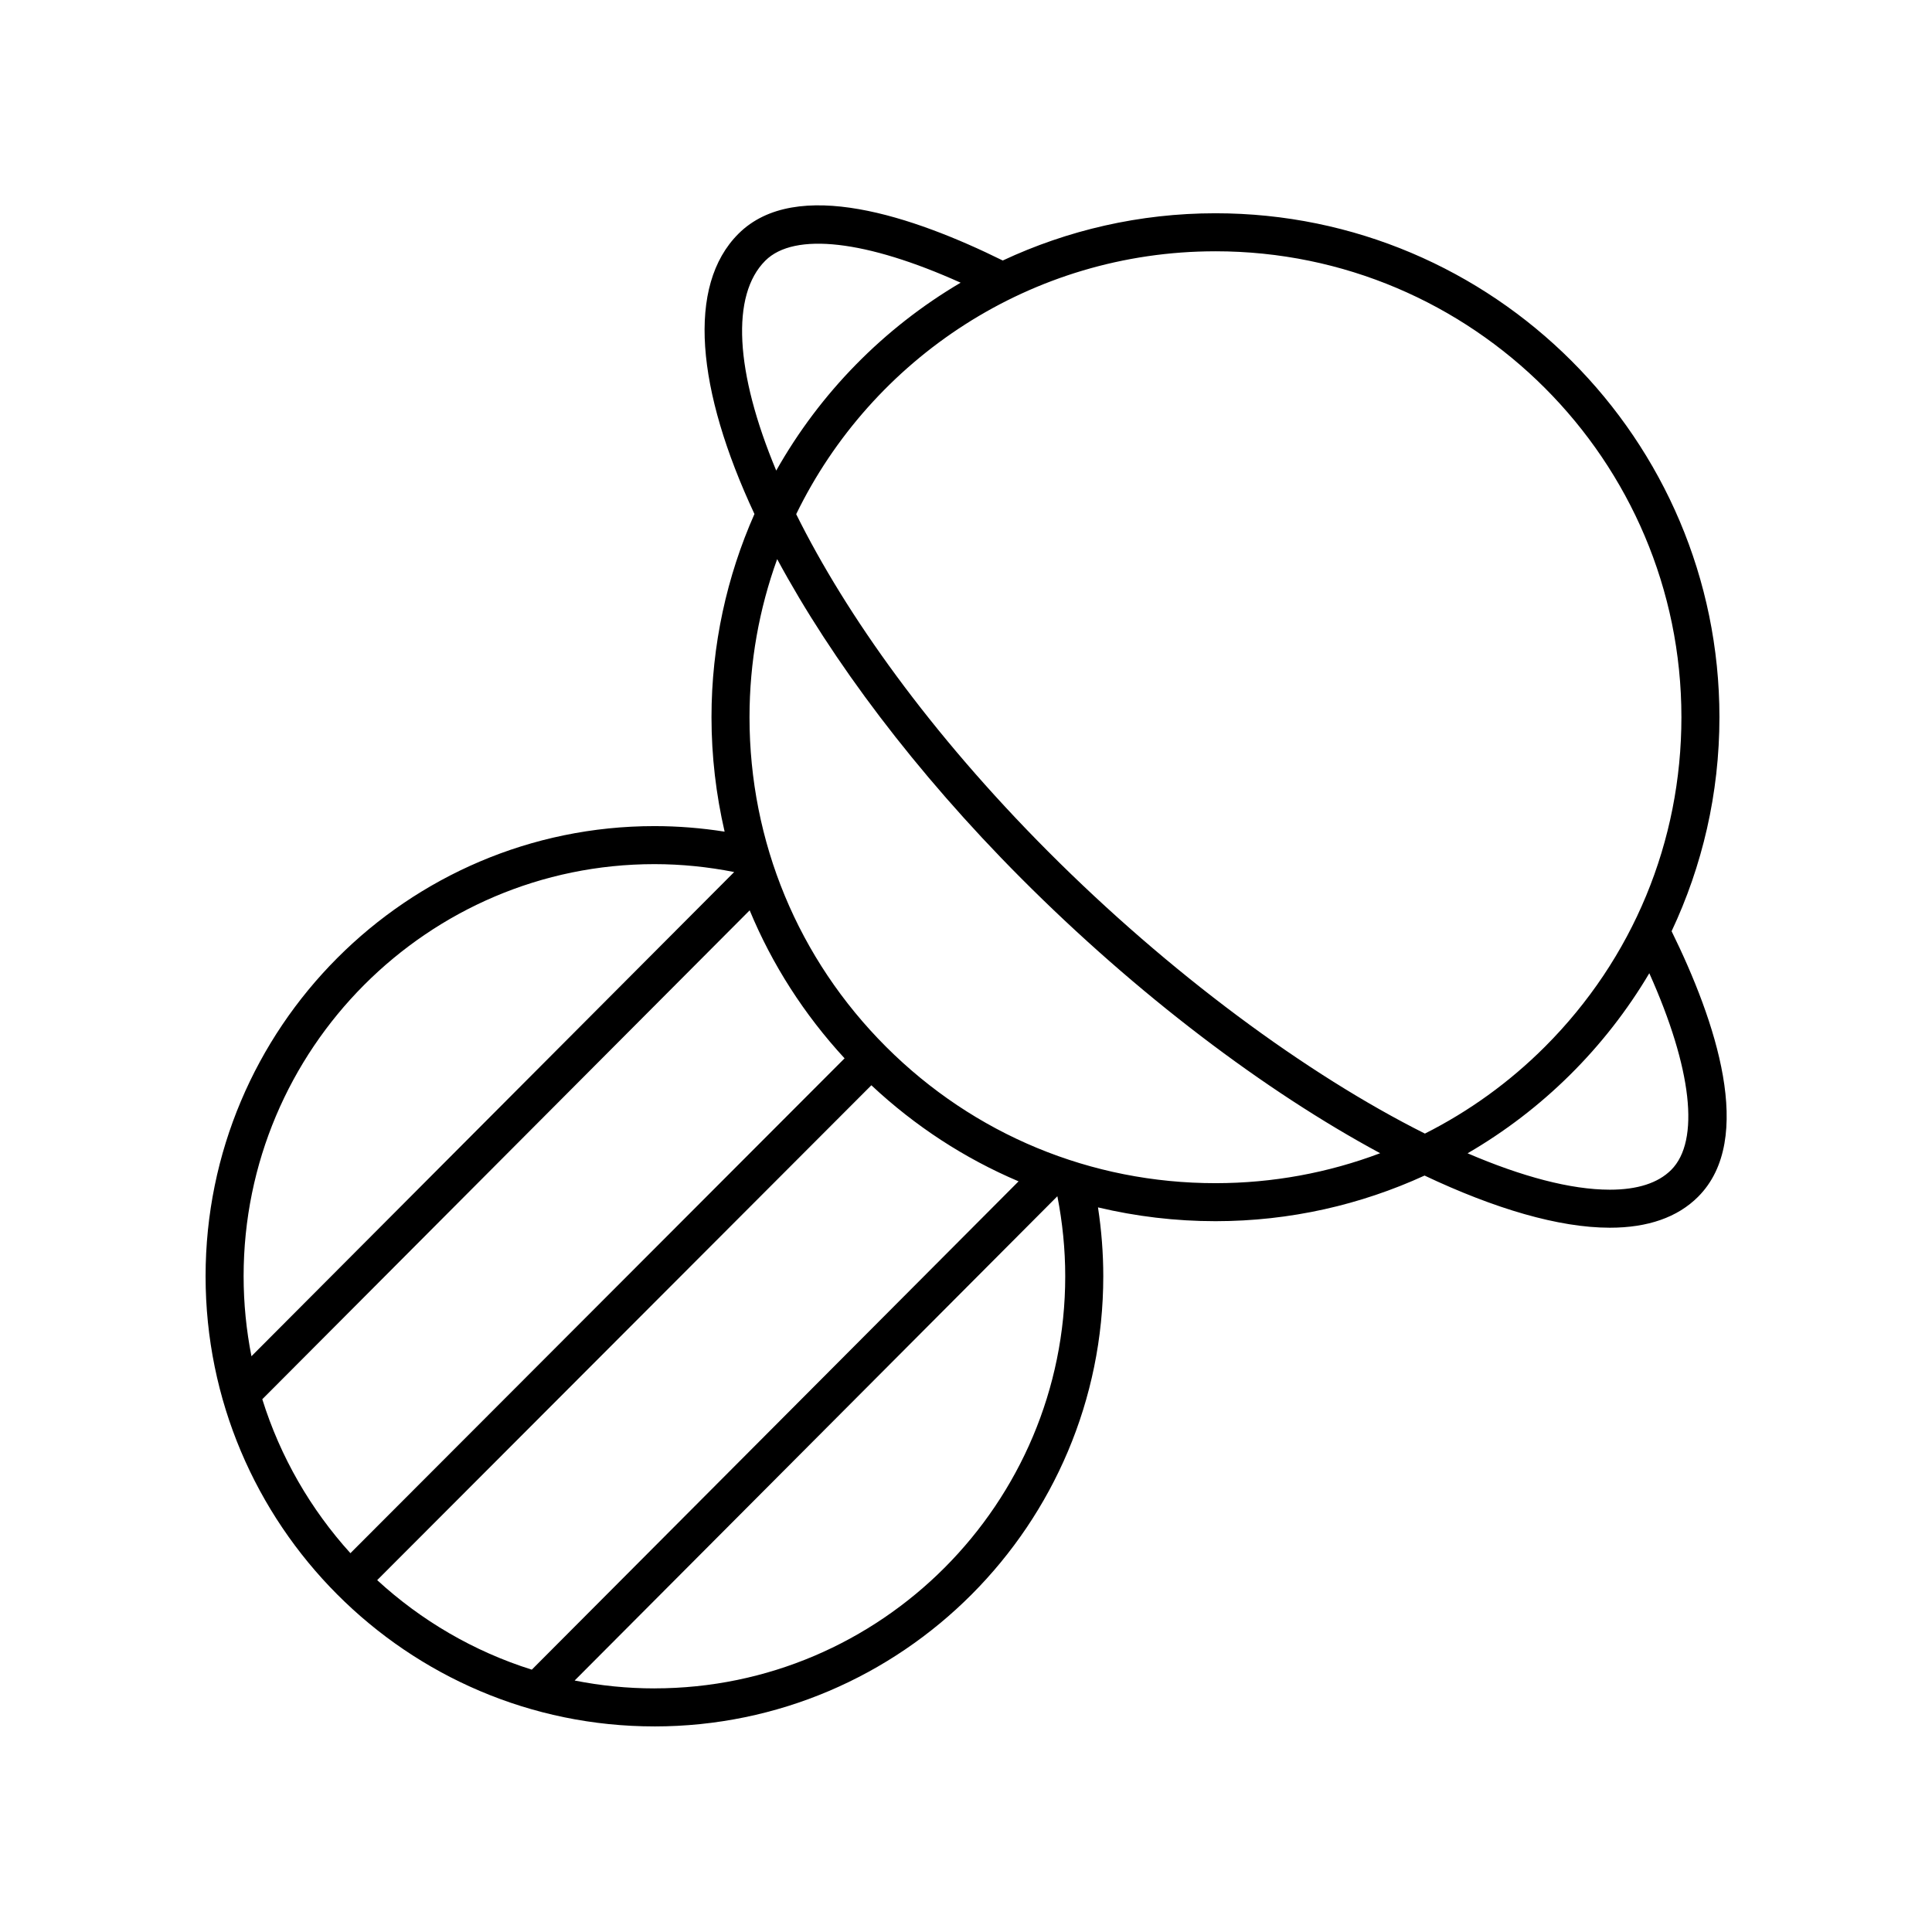
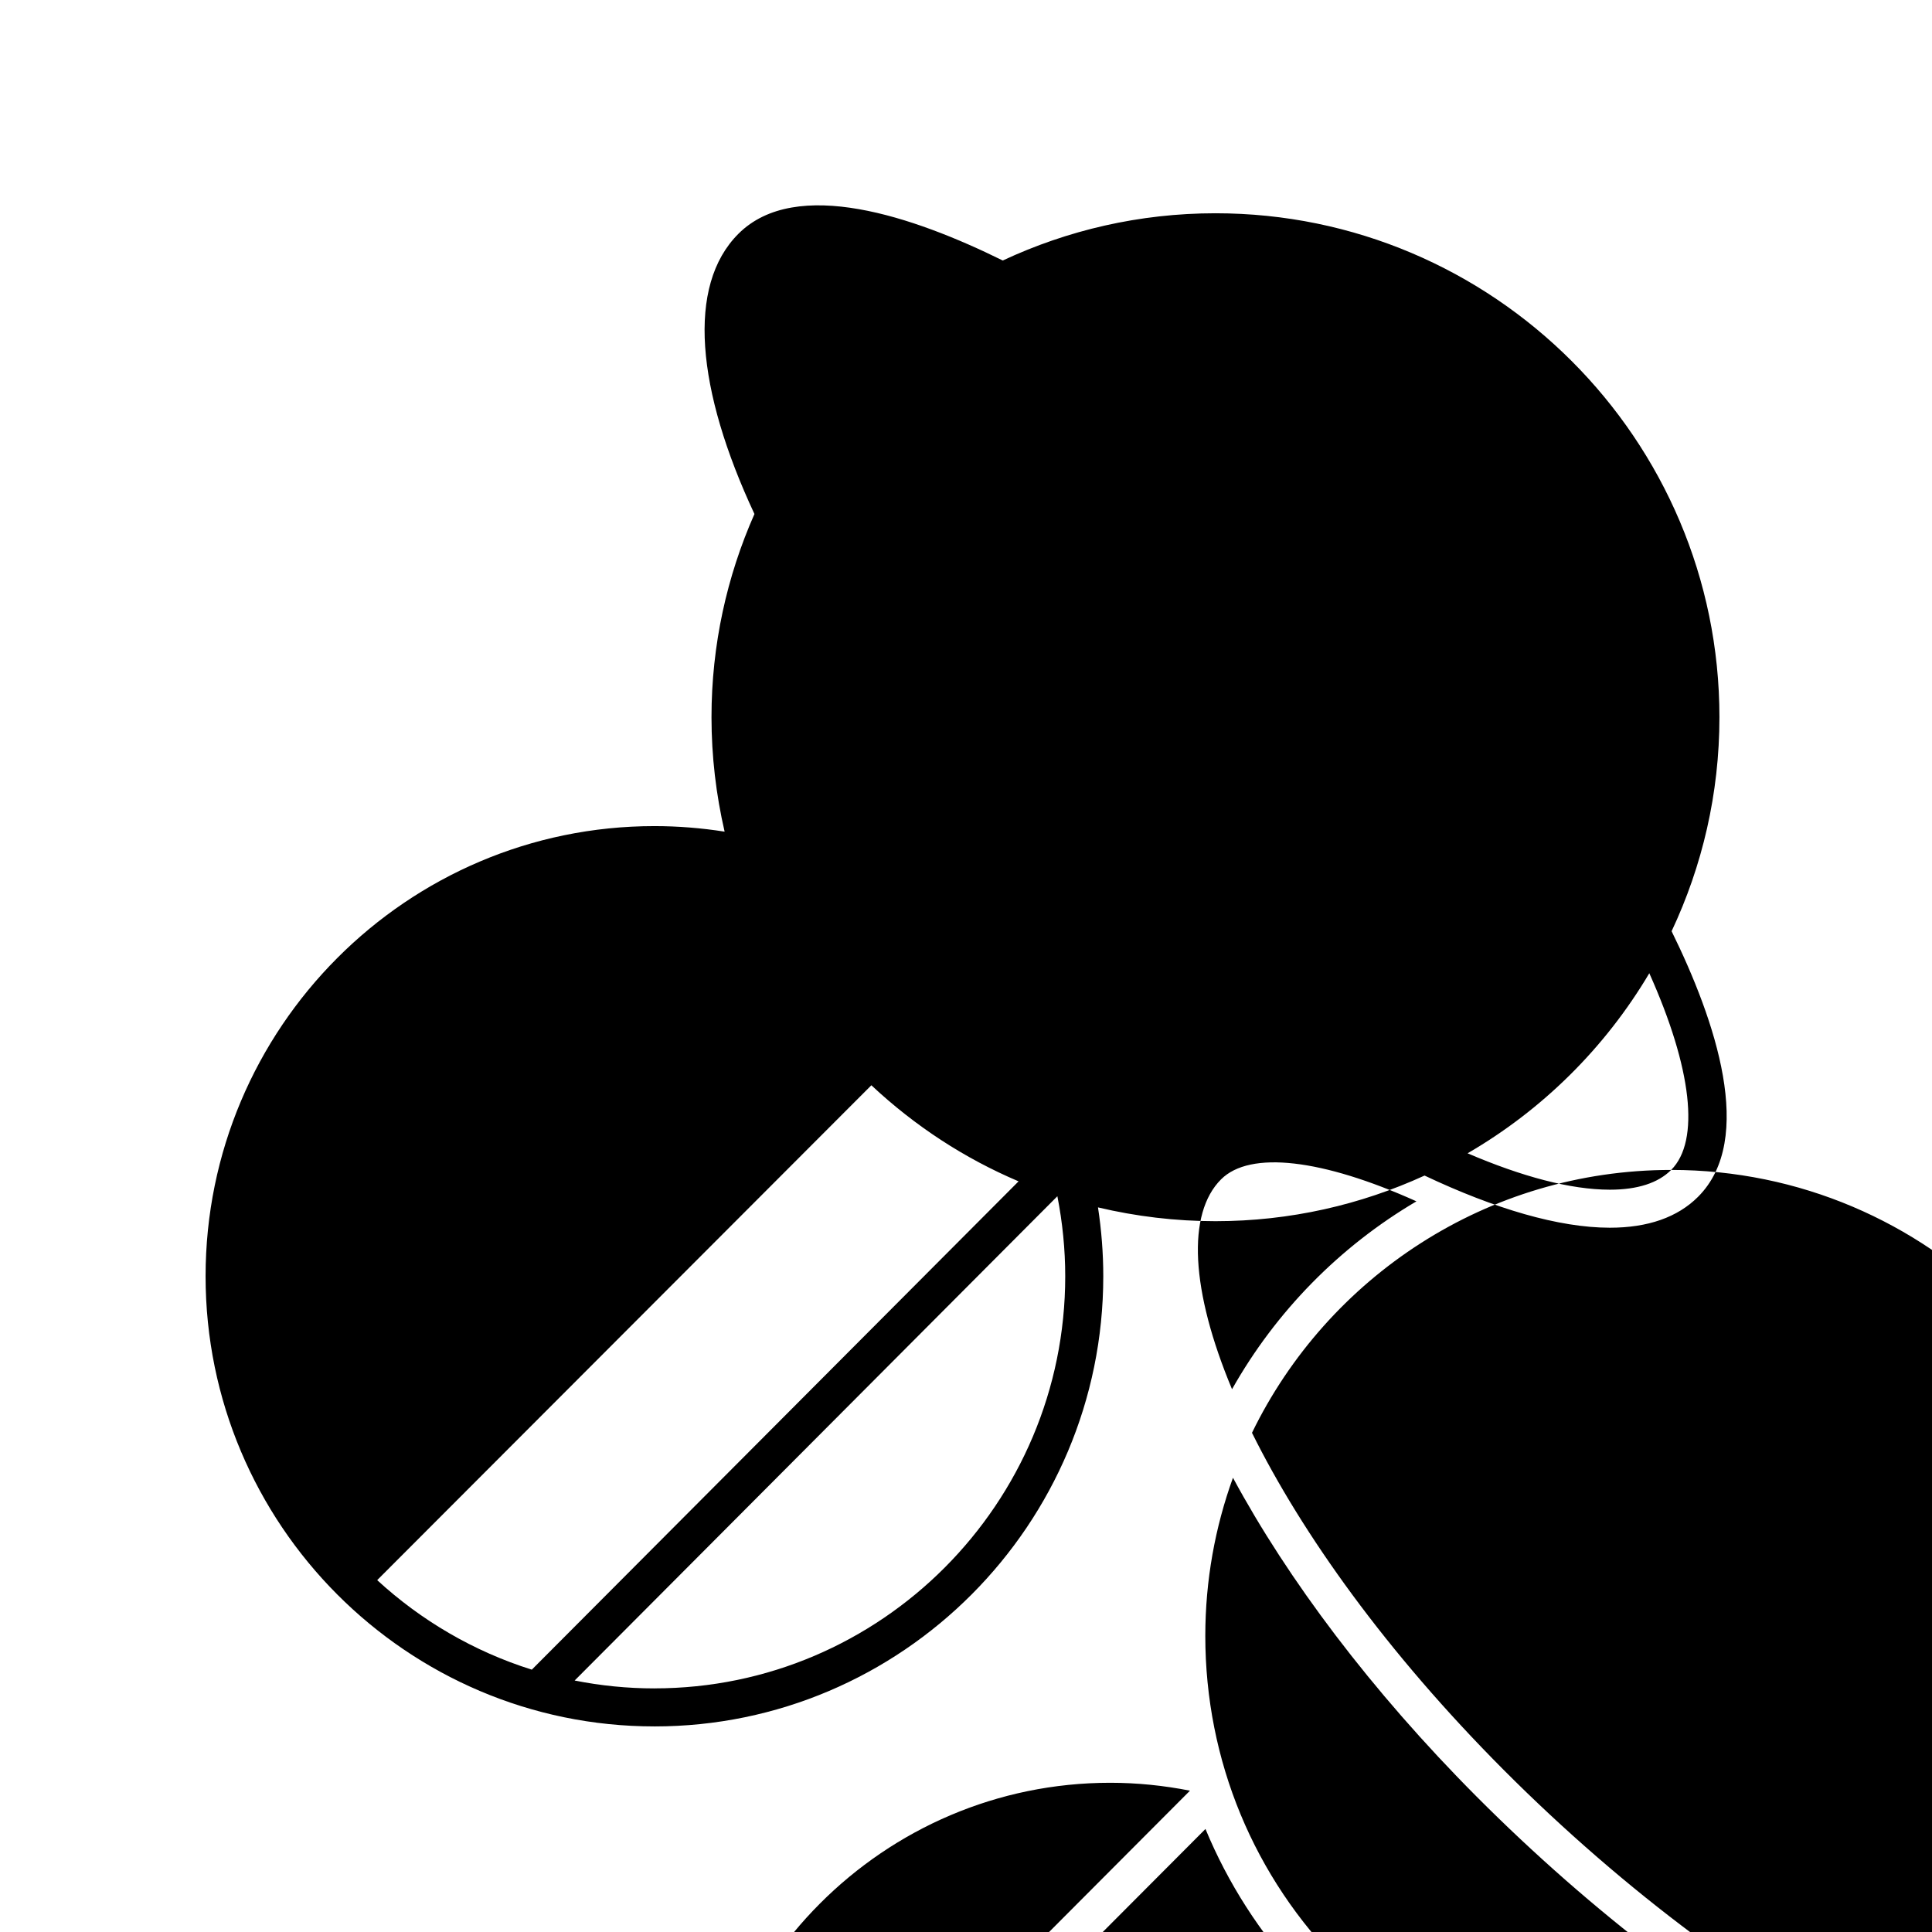
<svg xmlns="http://www.w3.org/2000/svg" fill="#000000" width="800px" height="800px" version="1.1" viewBox="144 144 512 512">
-   <path d="m317.43 601.52c65.59 0 118.95-53.516 118.95-119.3 0-6.121-0.484-12.234-1.402-18.25 10.082 2.394 20.508 3.656 31.129 3.656h0.027c19.754-0.004 38.5-4.356 55.387-12.09 18.648 8.82 35.586 13.809 49.059 13.82h0.055c10.07 0 17.93-2.754 23.363-8.188 15.289-15.285 4.629-46.715-7.008-70.387 8.117-17.23 12.68-36.457 12.676-56.734-0.016-73.637-59.922-133.53-133.56-133.53h-0.023c-20.129 0.004-39.215 4.512-56.344 12.52-0.004 0-0.004-0.004-0.008-0.004-23.527-11.625-54.777-22.293-70.027-7.094-13.816 13.766-11.148 41.363 4.231 74.277-7.301 16.492-11.387 34.715-11.383 53.879 0.004 10.332 1.207 20.477 3.477 30.301-6.129-0.965-12.355-1.469-18.598-1.469-65.59-0.004-118.95 53.512-118.95 119.29 0 65.781 53.359 119.3 118.95 119.3zm-73.469-38.773 130.96-131.14c11.582 10.848 24.762 19.414 39.012 25.461l-129 129.41c-15.406-4.844-29.348-13.039-40.977-23.727zm73.469 28.695c-7.234 0-14.301-0.727-21.145-2.086l127.93-128.34c1.359 6.945 2.082 14.062 2.082 21.199 0 60.227-48.84 109.22-108.87 109.22zm269.45-137.4c-3.477 3.477-8.941 5.238-16.242 5.238h-0.043c-10.367-0.008-23.297-3.477-37.672-9.645 19.848-11.52 36.469-27.984 48.16-47.719 11.285 25.172 13.512 44.41 5.797 52.125zm-120.79-243.45h0.023c68.074 0 123.47 55.379 123.48 123.46 0.004 32.984-12.832 63.996-36.148 87.324-9.465 9.469-20.211 17.176-31.828 23.035-31.258-15.656-67.711-42.488-99.953-74.852-31.129-31.246-53.43-62.609-66.664-89.301 20.031-41.191 62.293-69.656 111.09-69.664zm-119.27 2.484c7.676-7.656 26.785-5.406 51.762 5.84-20.355 11.984-37.258 29.199-48.871 49.793-10.941-26.172-12.031-46.527-2.891-55.633zm3.141 79.098c14.484 26.871 36.602 56.422 64.562 84.488 30.805 30.918 64.758 56.535 95.238 72.953-13.762 5.191-28.477 7.934-43.625 7.938h-0.027c-32.973 0-63.977-12.84-87.297-36.148-23.324-23.32-36.176-54.324-36.184-87.305 0-14.715 2.594-28.828 7.332-41.926zm-141.4 190.05c0-60.223 48.84-109.22 108.88-109.22 7.113 0 14.203 0.727 21.125 2.094l-127.93 128.32c-1.348-6.863-2.074-13.945-2.074-21.199zm134.11-96.977c5.93 14.309 14.402 27.559 25.152 39.223l-130.96 131.14c-10.512-11.605-18.57-25.48-23.352-40.801z" />
+   <path d="m317.43 601.52c65.59 0 118.95-53.516 118.95-119.3 0-6.121-0.484-12.234-1.402-18.25 10.082 2.394 20.508 3.656 31.129 3.656h0.027c19.754-0.004 38.5-4.356 55.387-12.09 18.648 8.82 35.586 13.809 49.059 13.82h0.055c10.07 0 17.93-2.754 23.363-8.188 15.289-15.285 4.629-46.715-7.008-70.387 8.117-17.23 12.68-36.457 12.676-56.734-0.016-73.637-59.922-133.53-133.56-133.53h-0.023c-20.129 0.004-39.215 4.512-56.344 12.52-0.004 0-0.004-0.004-0.008-0.004-23.527-11.625-54.777-22.293-70.027-7.094-13.816 13.766-11.148 41.363 4.231 74.277-7.301 16.492-11.387 34.715-11.383 53.879 0.004 10.332 1.207 20.477 3.477 30.301-6.129-0.965-12.355-1.469-18.598-1.469-65.59-0.004-118.95 53.512-118.95 119.29 0 65.781 53.359 119.3 118.95 119.3zm-73.469-38.773 130.96-131.14c11.582 10.848 24.762 19.414 39.012 25.461l-129 129.41c-15.406-4.844-29.348-13.039-40.977-23.727zm73.469 28.695c-7.234 0-14.301-0.727-21.145-2.086l127.93-128.34c1.359 6.945 2.082 14.062 2.082 21.199 0 60.227-48.84 109.22-108.87 109.22zm269.45-137.4c-3.477 3.477-8.941 5.238-16.242 5.238h-0.043c-10.367-0.008-23.297-3.477-37.672-9.645 19.848-11.52 36.469-27.984 48.16-47.719 11.285 25.172 13.512 44.41 5.797 52.125zh0.023c68.074 0 123.47 55.379 123.48 123.46 0.004 32.984-12.832 63.996-36.148 87.324-9.465 9.469-20.211 17.176-31.828 23.035-31.258-15.656-67.711-42.488-99.953-74.852-31.129-31.246-53.43-62.609-66.664-89.301 20.031-41.191 62.293-69.656 111.09-69.664zm-119.27 2.484c7.676-7.656 26.785-5.406 51.762 5.84-20.355 11.984-37.258 29.199-48.871 49.793-10.941-26.172-12.031-46.527-2.891-55.633zm3.141 79.098c14.484 26.871 36.602 56.422 64.562 84.488 30.805 30.918 64.758 56.535 95.238 72.953-13.762 5.191-28.477 7.934-43.625 7.938h-0.027c-32.973 0-63.977-12.84-87.297-36.148-23.324-23.32-36.176-54.324-36.184-87.305 0-14.715 2.594-28.828 7.332-41.926zm-141.4 190.05c0-60.223 48.84-109.22 108.88-109.22 7.113 0 14.203 0.727 21.125 2.094l-127.93 128.32c-1.348-6.863-2.074-13.945-2.074-21.199zm134.11-96.977c5.93 14.309 14.402 27.559 25.152 39.223l-130.96 131.14c-10.512-11.605-18.57-25.48-23.352-40.801z" />
</svg>